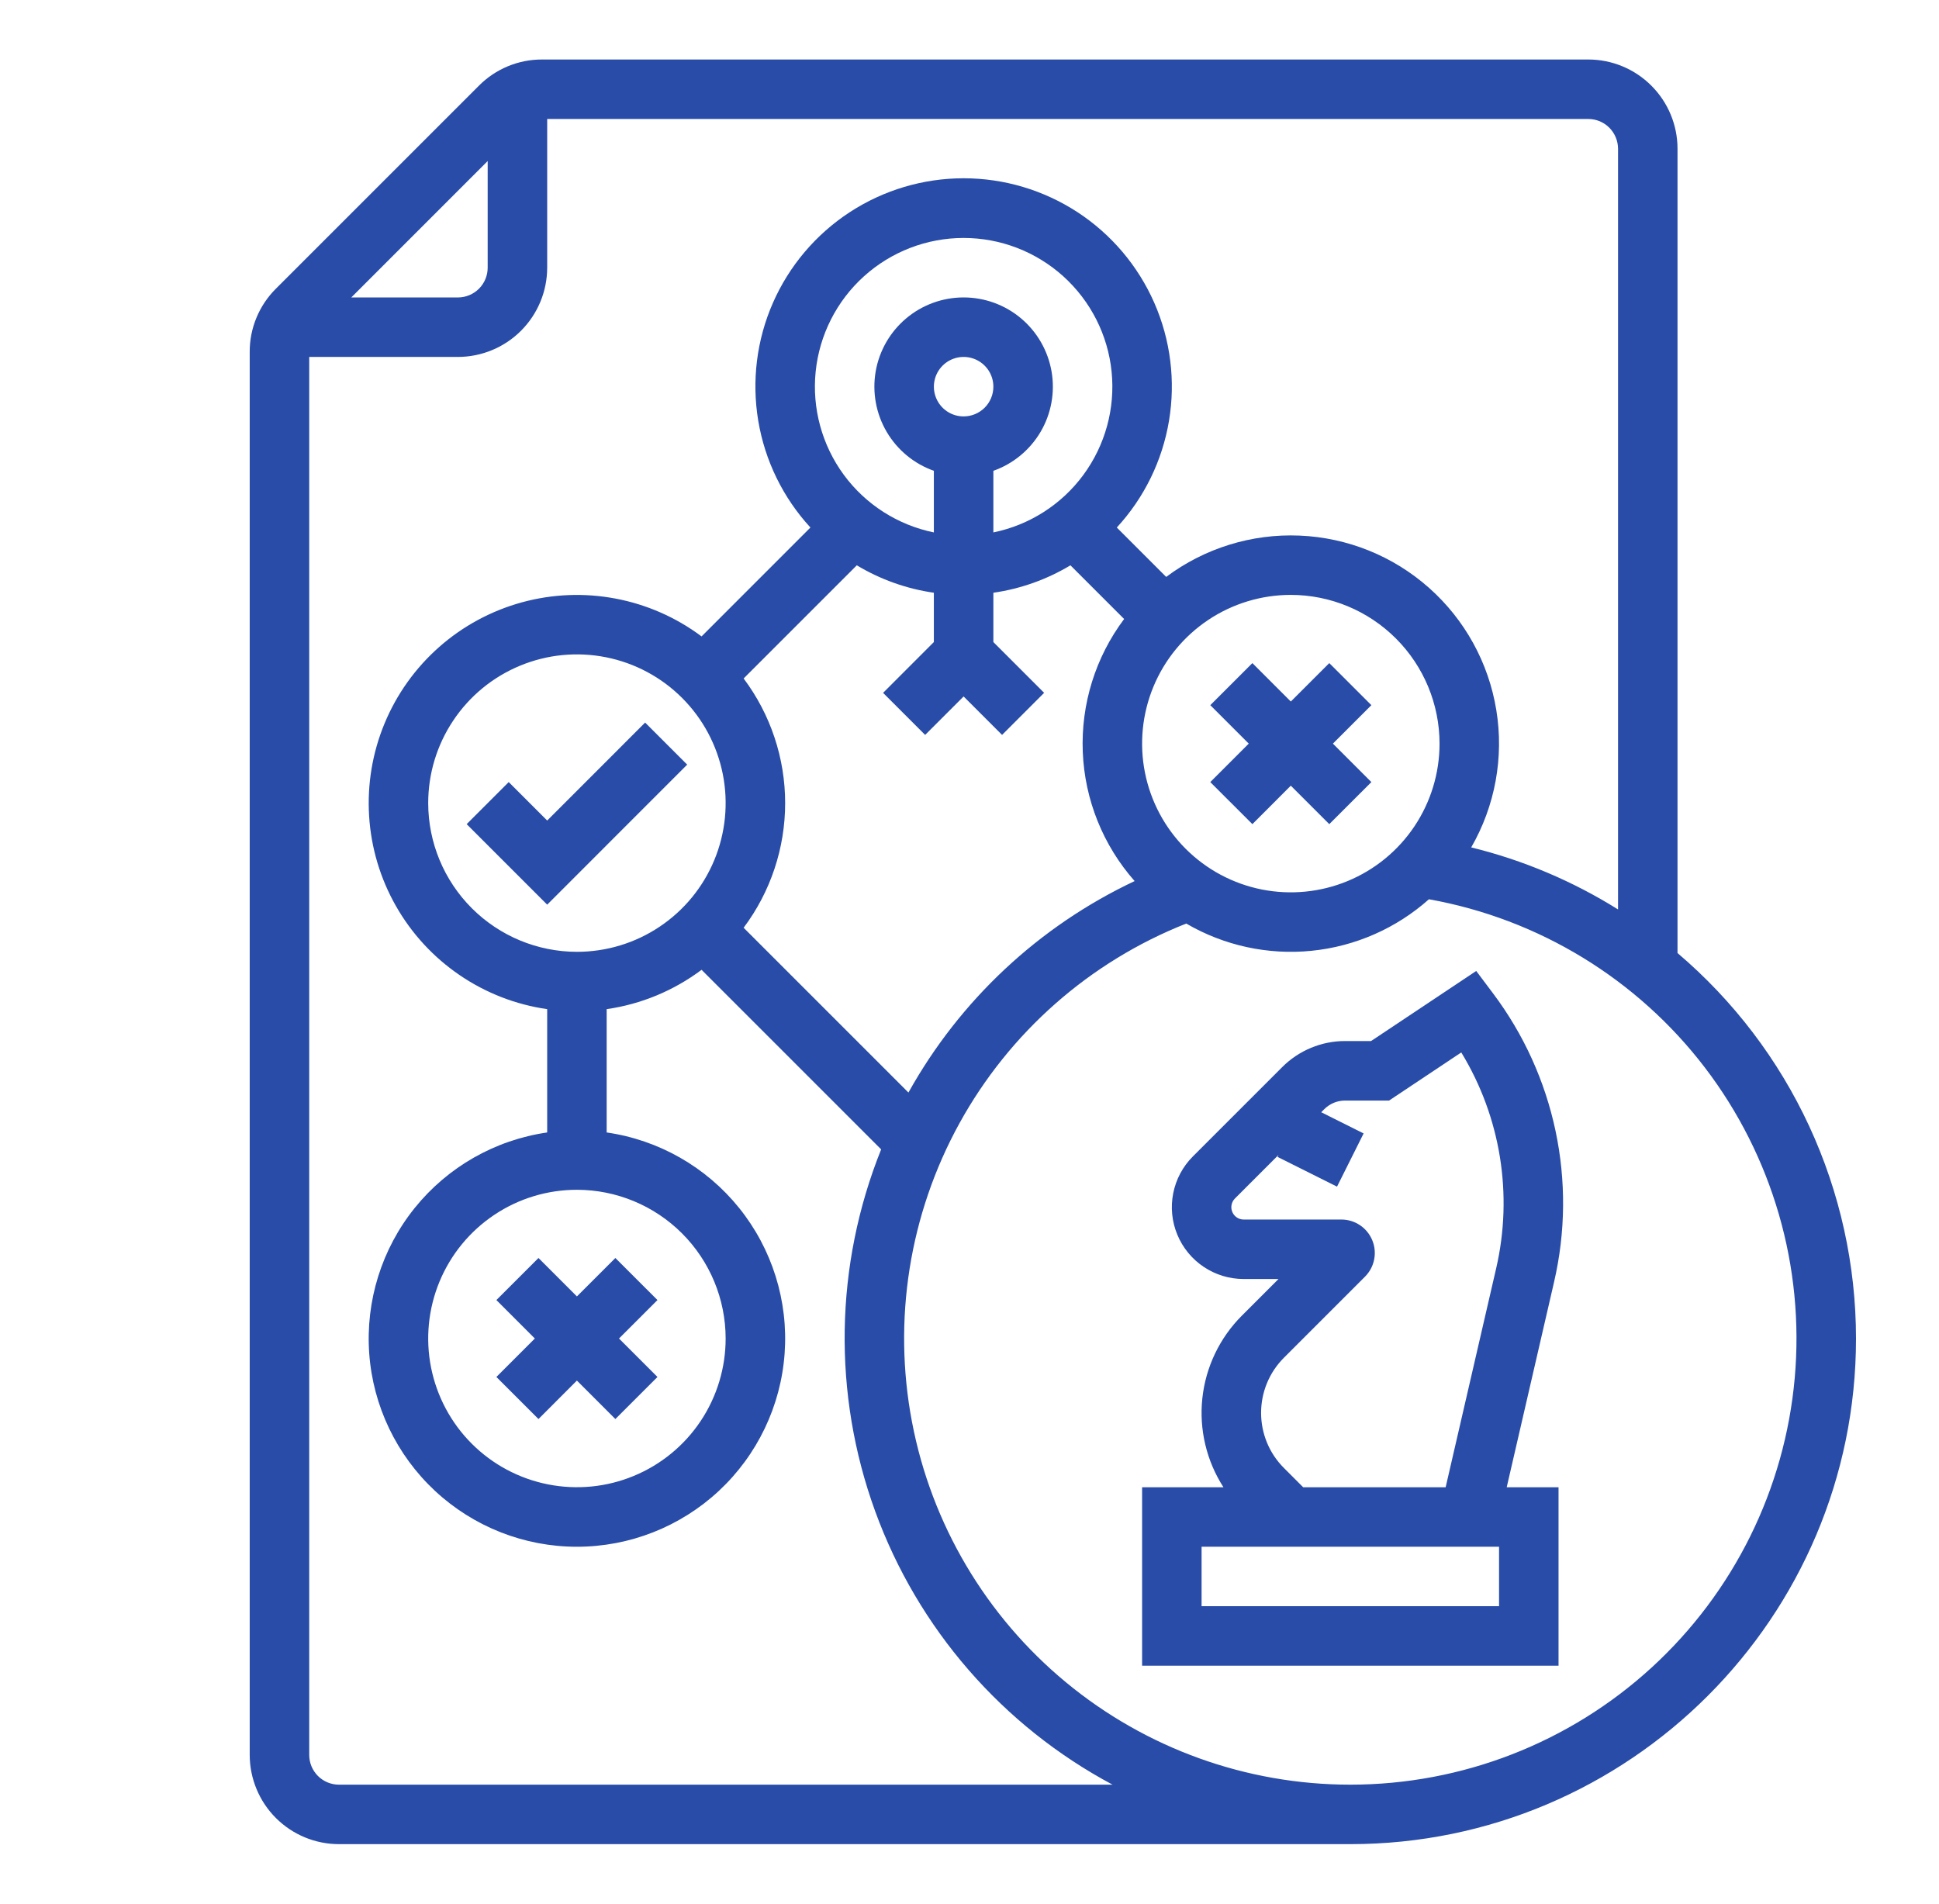
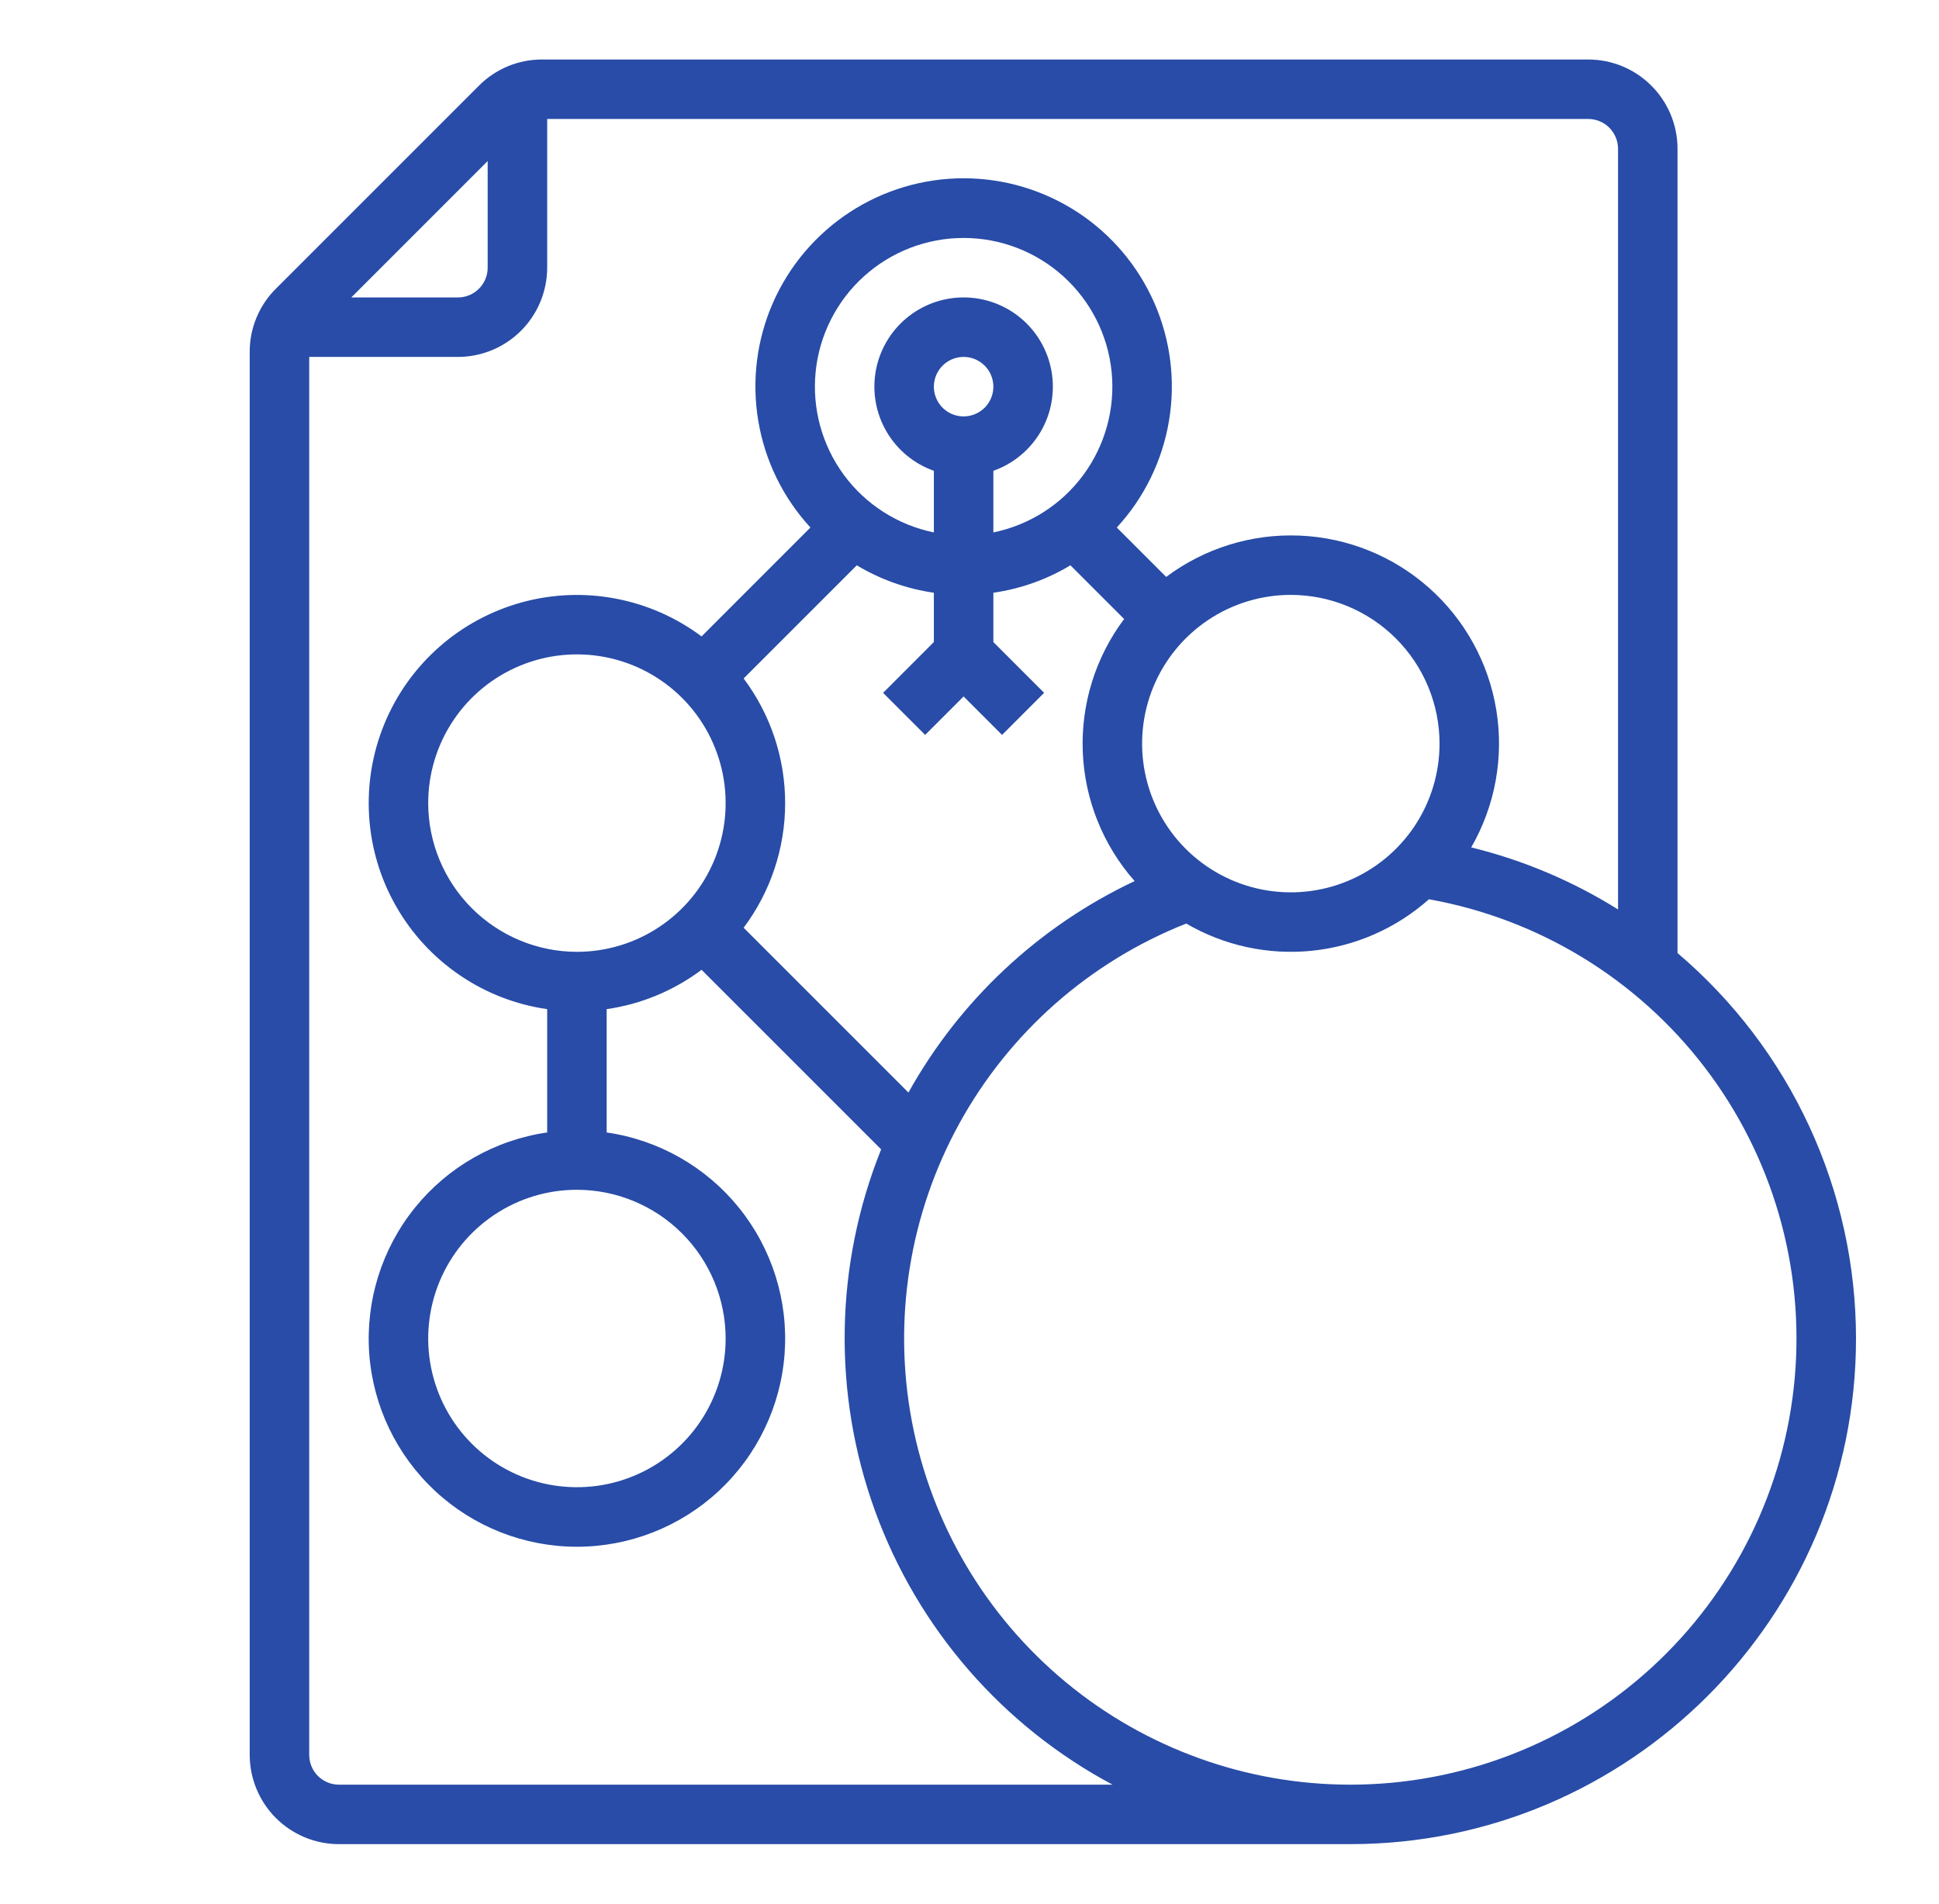
<svg xmlns="http://www.w3.org/2000/svg" width="55" height="54" viewBox="0 0 55 54" fill="none">
-   <path d="M42.352 28.181L41.873 27.543L38.89 29.531H38.157C37.825 29.53 37.495 29.595 37.188 29.723C36.881 29.85 36.602 30.037 36.367 30.273L33.836 32.804C33.551 33.089 33.357 33.452 33.279 33.847C33.2 34.242 33.24 34.651 33.395 35.024C33.549 35.396 33.81 35.714 34.145 35.938C34.48 36.162 34.873 36.281 35.276 36.281H36.265L35.225 37.321C34.596 37.951 34.2 38.777 34.105 39.662C34.01 40.547 34.221 41.438 34.703 42.188H32.396V47.25H44.208V42.188H42.738L44.082 36.363C44.408 34.956 44.422 33.494 44.123 32.08C43.824 30.667 43.22 29.336 42.352 28.181ZM42.521 45.562H34.083V43.875H42.521V45.562ZM36.964 42.188L36.419 41.642C36.213 41.437 36.05 41.193 35.939 40.925C35.828 40.656 35.771 40.369 35.771 40.078C35.771 39.788 35.828 39.5 35.939 39.232C36.05 38.963 36.213 38.72 36.419 38.514L38.719 36.214C38.851 36.081 38.942 35.912 38.978 35.728C39.015 35.544 38.996 35.353 38.924 35.18C38.852 35.006 38.731 34.858 38.575 34.754C38.419 34.649 38.235 34.594 38.047 34.594H35.276C35.207 34.594 35.14 34.573 35.082 34.535C35.025 34.496 34.98 34.442 34.954 34.378C34.927 34.314 34.92 34.244 34.934 34.176C34.947 34.108 34.98 34.046 35.029 33.997L36.265 32.761L36.237 32.817L37.925 33.661L38.679 32.152L37.476 31.55L37.56 31.466C37.639 31.387 37.732 31.325 37.834 31.282C37.937 31.24 38.046 31.218 38.157 31.219H39.401L41.449 29.854C42.568 31.689 42.923 33.889 42.438 35.983L41.006 42.188H36.964ZM18.299 20.497L15.521 23.276L14.43 22.185L13.237 23.378L15.521 25.662L19.492 21.69L18.299 20.497ZM37.705 18.81L36.614 19.9L35.524 18.81L34.33 20.003L35.421 21.094L34.33 22.185L35.524 23.378L36.614 22.287L37.705 23.378L38.899 22.185L37.808 21.094L38.899 20.003L37.705 18.81Z" fill="#284CA7" />
  <path d="M47.583 27.035V4.219C47.583 3.548 47.316 2.904 46.841 2.43C46.367 1.955 45.723 1.688 45.052 1.688H15.376C15.043 1.687 14.714 1.752 14.407 1.879C14.1 2.006 13.821 2.193 13.586 2.429L7.825 8.19C7.589 8.425 7.402 8.704 7.275 9.011C7.147 9.318 7.082 9.648 7.083 9.98V49.781C7.084 50.452 7.351 51.096 7.825 51.57C8.3 52.045 8.943 52.312 9.615 52.312H38.302C46.211 52.312 52.646 45.878 52.646 37.969C52.645 35.888 52.192 33.833 51.318 31.945C50.444 30.057 49.169 28.382 47.583 27.035ZM13.833 4.568V7.594C13.833 7.817 13.744 8.032 13.586 8.19C13.428 8.348 13.213 8.437 12.989 8.438H9.964L13.833 4.568ZM9.615 50.625C9.391 50.625 9.176 50.536 9.018 50.378C8.86 50.219 8.771 50.005 8.771 49.781V10.125H12.989C13.661 10.124 14.304 9.857 14.778 9.383C15.253 8.908 15.52 8.265 15.521 7.594V3.375H45.052C45.276 3.375 45.49 3.464 45.648 3.622C45.806 3.781 45.895 3.995 45.896 4.219V25.798C44.61 24.993 43.205 24.399 41.731 24.038C42.41 22.86 42.662 21.484 42.443 20.142C42.225 18.801 41.55 17.576 40.533 16.674C39.516 15.772 38.219 15.249 36.861 15.193C35.503 15.136 34.167 15.551 33.079 16.365L31.678 14.964C32.456 14.12 32.97 13.068 33.159 11.936C33.348 10.804 33.203 9.642 32.742 8.591C32.281 7.541 31.524 6.647 30.564 6.019C29.603 5.392 28.481 5.057 27.333 5.057C26.186 5.057 25.063 5.392 24.103 6.019C23.142 6.647 22.385 7.541 21.924 8.591C21.463 9.642 21.319 10.804 21.508 11.936C21.697 13.068 22.211 14.12 22.988 14.964L19.9 18.053C19.179 17.514 18.345 17.147 17.461 16.98C16.577 16.812 15.667 16.849 14.8 17.087C13.932 17.326 13.13 17.759 12.456 18.354C11.781 18.95 11.252 19.691 10.908 20.522C10.563 21.353 10.414 22.252 10.47 23.15C10.526 24.048 10.786 24.921 11.232 25.703C11.677 26.485 12.294 27.154 13.038 27.661C13.781 28.168 14.63 28.498 15.521 28.626V32.124C14.043 32.337 12.701 33.102 11.764 34.265C10.828 35.428 10.367 36.903 10.473 38.392C10.58 39.882 11.248 41.275 12.341 42.293C13.434 43.31 14.871 43.876 16.364 43.876C17.858 43.876 19.296 43.31 20.389 42.293C21.482 41.275 22.149 39.882 22.256 38.392C22.363 36.903 21.901 35.428 20.965 34.265C20.028 33.102 18.686 32.337 17.208 32.124V28.626C18.185 28.486 19.11 28.102 19.9 27.51L24.994 32.604C23.674 35.889 23.614 39.545 24.825 42.871C26.037 46.198 28.435 48.959 31.558 50.625H9.615ZM40.833 21.094C40.833 21.928 40.586 22.744 40.122 23.438C39.659 24.131 39 24.672 38.229 24.991C37.458 25.311 36.61 25.394 35.791 25.232C34.973 25.069 34.221 24.667 33.631 24.077C33.041 23.487 32.64 22.735 32.477 21.917C32.314 21.098 32.398 20.25 32.717 19.479C33.036 18.708 33.577 18.05 34.271 17.586C34.965 17.122 35.78 16.875 36.614 16.875C37.733 16.876 38.805 17.321 39.596 18.112C40.387 18.903 40.832 19.975 40.833 21.094ZM21.093 19.246L24.303 16.036C24.973 16.438 25.716 16.703 26.489 16.814V18.213L25.049 19.654L26.242 20.847L27.333 19.756L28.424 20.847L29.617 19.653L28.177 18.213V16.814C28.95 16.703 29.694 16.438 30.363 16.036L31.886 17.559C31.073 18.643 30.659 19.975 30.713 21.329C30.767 22.683 31.287 23.977 32.184 24.993C29.471 26.273 27.227 28.371 25.768 30.992L21.093 26.317C21.858 25.297 22.271 24.056 22.271 22.781C22.271 21.507 21.858 20.266 21.093 19.246ZM28.177 13.355C28.74 13.156 29.214 12.764 29.517 12.249C29.819 11.734 29.929 11.129 29.828 10.54C29.727 9.952 29.421 9.418 28.965 9.033C28.508 8.648 27.93 8.437 27.333 8.437C26.736 8.437 26.158 8.648 25.702 9.033C25.245 9.418 24.939 9.952 24.838 10.54C24.738 11.129 24.848 11.734 25.15 12.249C25.452 12.764 25.927 13.156 26.489 13.355V15.103C25.465 14.893 24.555 14.312 23.935 13.47C23.316 12.627 23.031 11.585 23.136 10.545C23.241 9.505 23.729 8.541 24.504 7.84C25.28 7.139 26.288 6.75 27.333 6.75C28.379 6.75 29.387 7.139 30.163 7.84C30.938 8.541 31.426 9.505 31.531 10.545C31.636 11.585 31.351 12.627 30.731 13.47C30.112 14.312 29.201 14.893 28.177 15.103V13.355ZM27.333 11.812C27.166 11.812 27.003 11.763 26.864 11.67C26.726 11.578 26.618 11.446 26.554 11.292C26.49 11.137 26.473 10.968 26.506 10.804C26.538 10.64 26.619 10.49 26.737 10.372C26.855 10.254 27.005 10.174 27.169 10.141C27.332 10.109 27.502 10.125 27.656 10.189C27.81 10.253 27.942 10.361 28.035 10.5C28.128 10.639 28.177 10.802 28.177 10.969C28.177 11.193 28.088 11.407 27.93 11.565C27.771 11.723 27.557 11.812 27.333 11.812ZM12.146 22.781C12.146 21.947 12.393 21.131 12.857 20.438C13.32 19.744 13.979 19.203 14.75 18.884C15.521 18.564 16.369 18.481 17.188 18.644C18.006 18.806 18.758 19.208 19.348 19.798C19.938 20.388 20.339 21.14 20.502 21.958C20.665 22.777 20.581 23.625 20.262 24.396C19.943 25.167 19.402 25.826 18.708 26.289C18.015 26.753 17.199 27 16.364 27C15.246 26.999 14.174 26.554 13.383 25.763C12.592 24.972 12.147 23.9 12.146 22.781ZM20.583 37.969C20.583 38.803 20.336 39.619 19.872 40.313C19.409 41.006 18.75 41.547 17.979 41.866C17.208 42.186 16.36 42.269 15.541 42.106C14.723 41.944 13.971 41.542 13.381 40.952C12.791 40.362 12.39 39.61 12.227 38.792C12.064 37.973 12.148 37.125 12.467 36.354C12.786 35.583 13.327 34.925 14.021 34.461C14.714 33.997 15.53 33.75 16.364 33.75C17.483 33.751 18.555 34.196 19.346 34.987C20.137 35.778 20.582 36.85 20.583 37.969ZM38.302 50.625C35.356 50.625 32.503 49.597 30.233 47.719C27.964 45.841 26.42 43.231 25.869 40.337C25.318 37.443 25.793 34.448 27.213 31.867C28.633 29.286 30.909 27.281 33.648 26.198C34.721 26.824 35.965 27.095 37.202 26.971C38.438 26.847 39.604 26.335 40.532 25.509C43.645 26.066 46.437 27.769 48.358 30.282C50.278 32.796 51.188 35.937 50.908 39.087C50.628 42.238 49.179 45.169 46.846 47.305C44.513 49.44 41.465 50.625 38.302 50.625Z" fill="#284CA7" />
-   <path d="M15.274 40.253L16.364 39.162L17.455 40.253L18.649 39.06L17.558 37.969L18.649 36.878L17.455 35.685L16.364 36.775L15.274 35.685L14.08 36.878L15.171 37.969L14.08 39.06L15.274 40.253Z" fill="#284CA7" />
</svg>